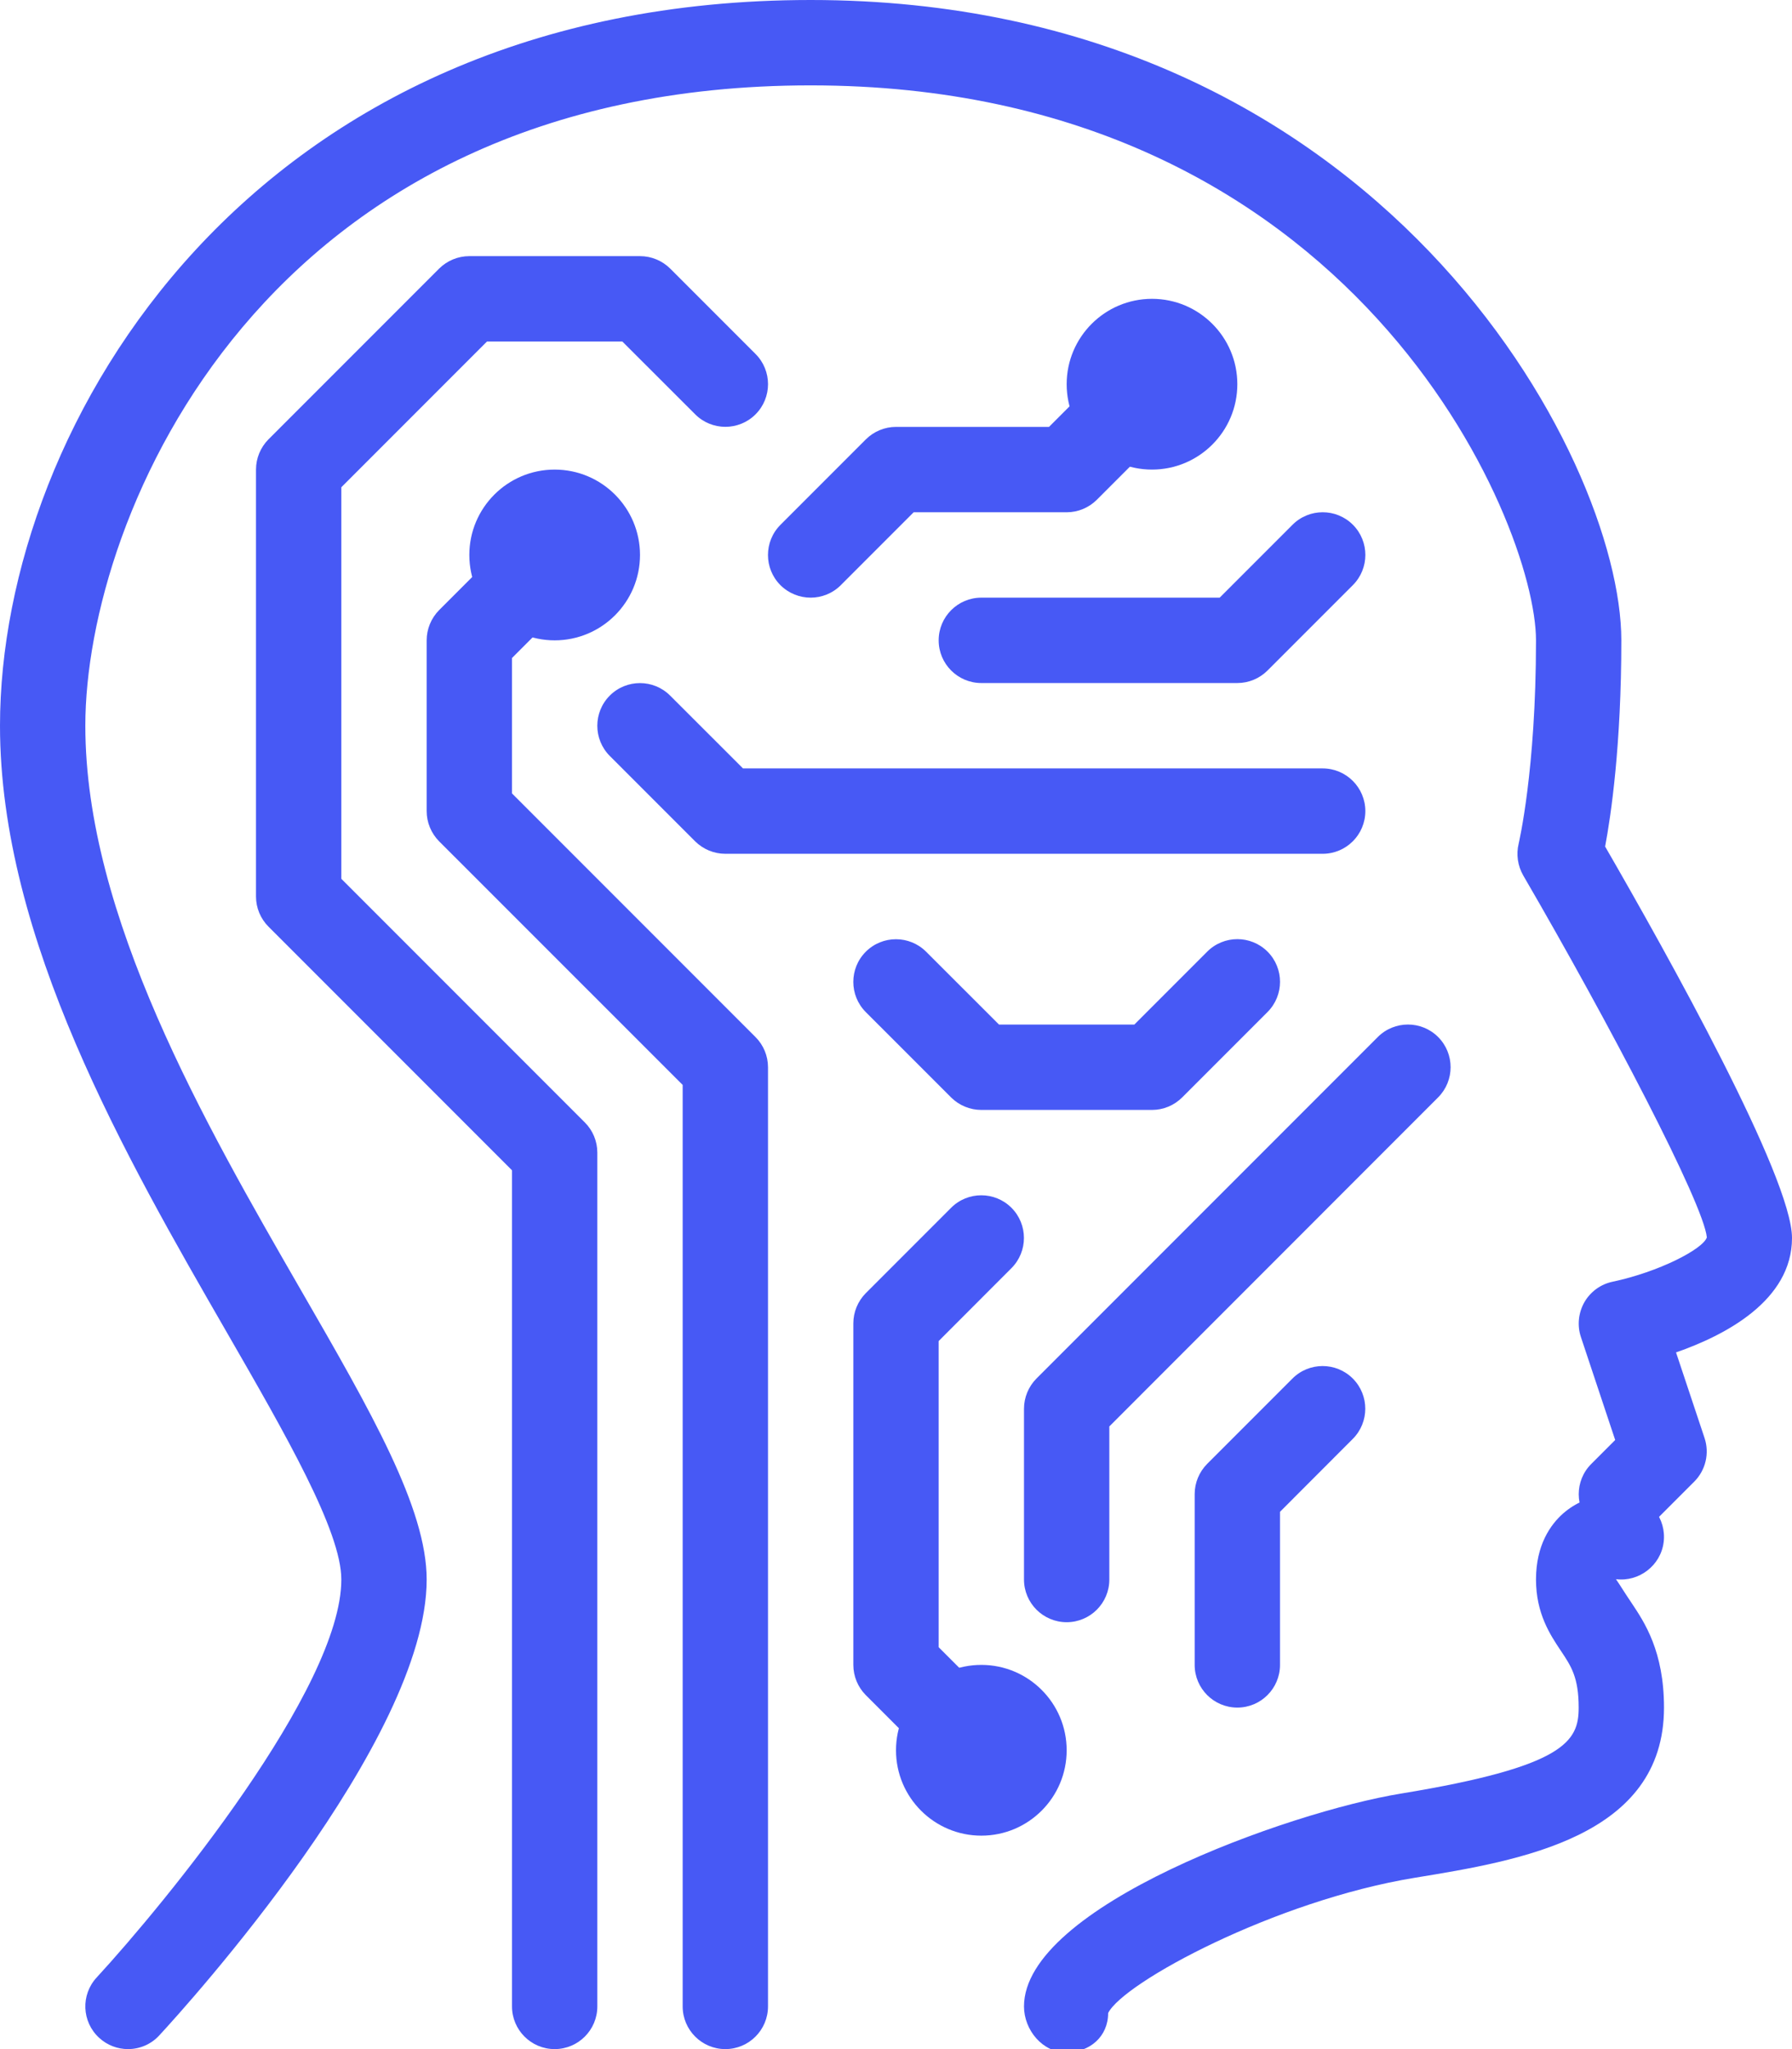
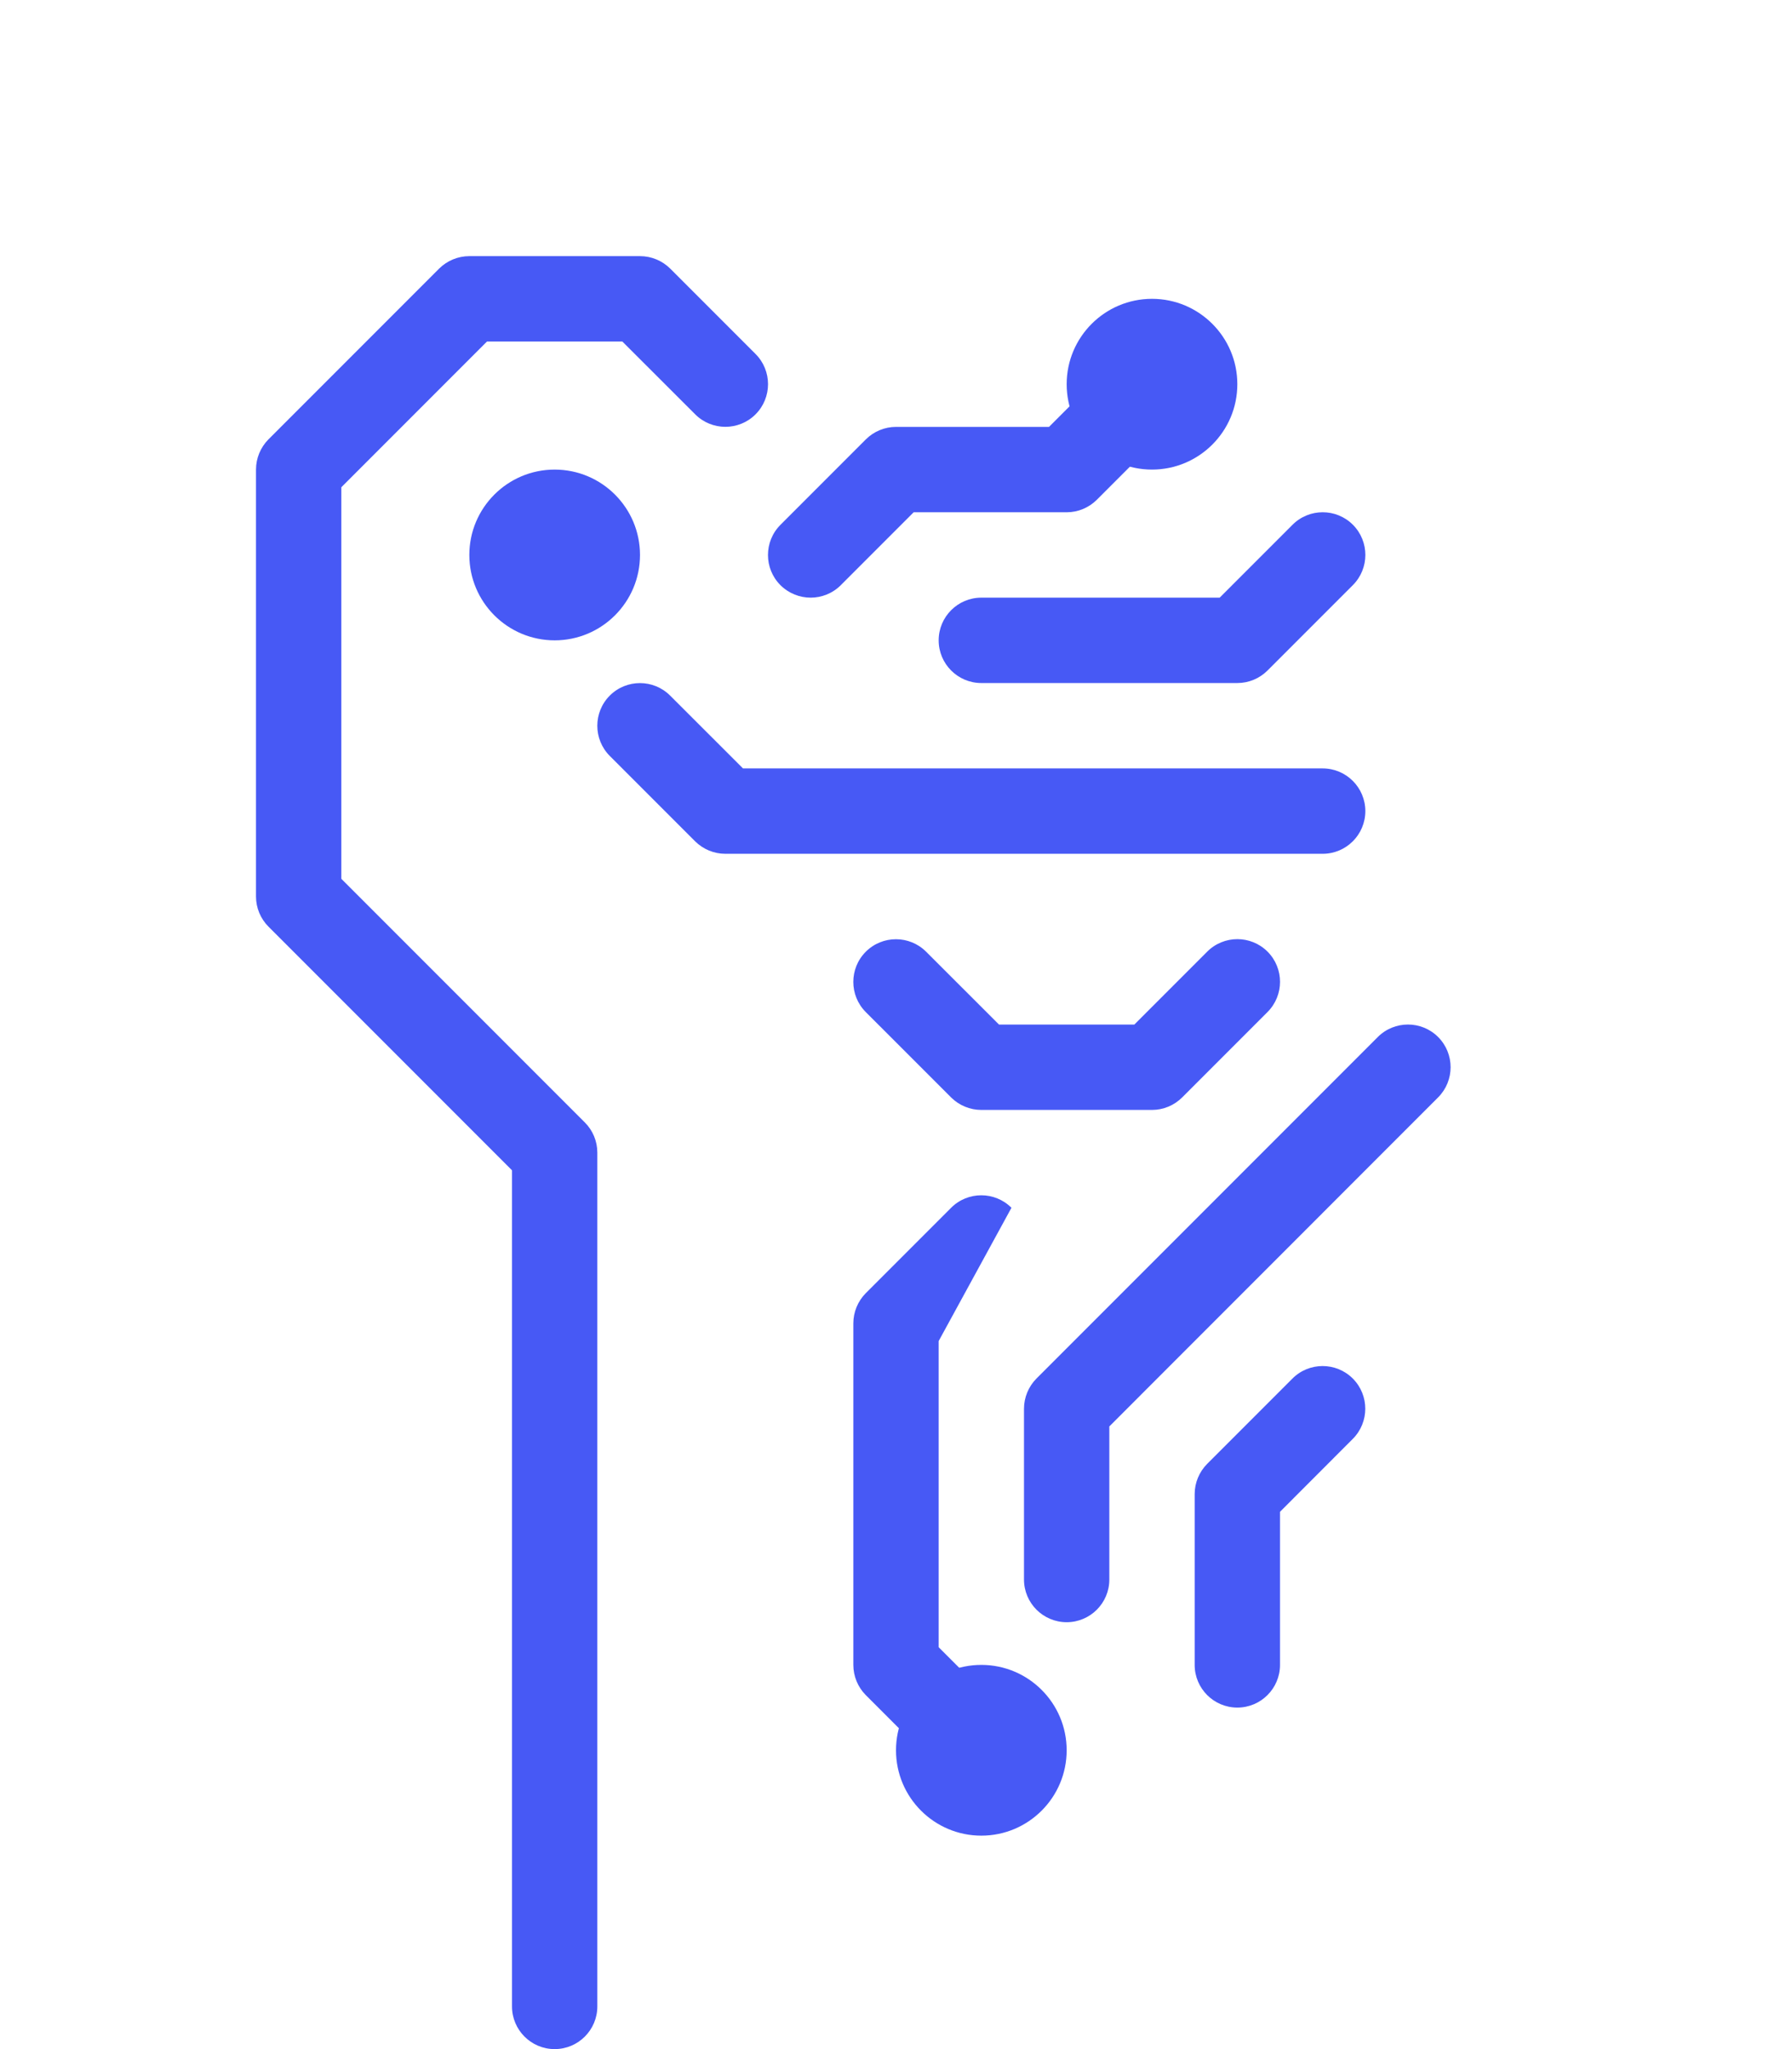
<svg xmlns="http://www.w3.org/2000/svg" width="21" height="24" viewBox="0 0 21 24" fill="none">
-   <path d="M12.493 24.039C12.217 24.039 12 23.776 12 23.5C12 22.332 15.098 21.223 16.419 21.007C18.351 20.69 18.5 20.39 18.5 20C18.5 19.646 18.412 19.515 18.29 19.333C18.168 19.15 18 18.9 18 18.5C18 18.094 18.172 17.856 18.315 17.729C18.616 17.463 18.988 17.496 19.062 17.503C19.335 17.537 19.53 17.787 19.496 18.062C19.462 18.337 19.206 18.53 18.937 18.496C19 18.588 19.019 18.625 19.121 18.776C19.271 19.001 19.5 19.341 19.5 20C19.5 21.516 17.812 21.792 16.581 21.993C14.938 22.262 13.163 23.221 12.986 23.578C12.986 23.854 12.77 24.039 12.493 24.039Z" fill="#4759F5" />
-   <path d="M1.5 24C1.379 24 1.257 23.956 1.161 23.867C0.958 23.68 0.945 23.364 1.133 23.161C1.93 22.296 4 19.773 4 18.5C4 17.934 3.349 16.804 2.659 15.607C1.475 13.554 0 10.996 0 8.5C0 4.971 2.947 0 9.5 0C16.174 0 19 5.365 19 7.5C19 8.732 18.878 9.555 18.81 9.915C19.539 11.176 21 13.791 21 14.5C21 15.233 20.215 15.641 19.641 15.84L19.975 16.842C20.035 17.022 19.988 17.22 19.854 17.354L19.354 17.854C19.159 18.049 18.842 18.049 18.647 17.854C18.452 17.659 18.452 17.342 18.647 17.147L18.928 16.866L18.526 15.659C18.481 15.524 18.497 15.376 18.567 15.252C18.638 15.129 18.758 15.041 18.898 15.012C19.438 14.898 19.956 14.631 20.002 14.493C19.965 14.1 18.856 11.981 17.85 10.253C17.786 10.141 17.766 10.007 17.797 9.881C17.798 9.871 18 9.03 18 7.5C18 6.124 15.874 1 9.5 1C3.078 1 1 6.053 1 8.5C1 10.729 2.4 13.157 3.525 15.108C4.35 16.537 5 17.666 5 18.5C5 20.391 2.188 23.492 1.867 23.839C1.769 23.946 1.635 24 1.5 24Z" fill="#4759F5" />
-   <path d="M8.5 24C8.224 24 8 23.776 8 23.5V12.707L5.146 9.854C5.053 9.76 5 9.633 5 9.5V7.5C5 7.367 5.053 7.24 5.146 7.146L6.146 6.146C6.341 5.951 6.658 5.951 6.853 6.146C7.048 6.341 7.048 6.658 6.853 6.853L6 7.707V9.293L8.854 12.147C8.947 12.24 9 12.367 9 12.5V23.5C9 23.776 8.776 24 8.5 24Z" fill="#4759F5" />
  <path d="M15.5 10H8.5C8.367 10 8.24 9.947 8.146 9.854L7.146 8.854C6.951 8.659 6.951 8.342 7.146 8.147C7.341 7.952 7.658 7.952 7.853 8.147L8.707 9H15.5C15.776 9 16 9.224 16 9.5C16 9.776 15.776 10 15.5 10Z" fill="#4759F5" />
  <path d="M14.5 8H11.5C11.224 8 11 7.776 11 7.5C11 7.224 11.224 7 11.5 7H14.293L15.147 6.146C15.342 5.951 15.659 5.951 15.854 6.146C16.049 6.341 16.049 6.658 15.854 6.853L14.854 7.853C14.76 7.947 14.633 8 14.5 8Z" fill="#4759F5" />
  <path d="M9.5 7C9.372 7 9.244 6.951 9.146 6.854C8.951 6.659 8.951 6.342 9.146 6.147L10.146 5.147C10.24 5.053 10.367 5 10.5 5H12.293L13.147 4.146C13.342 3.951 13.659 3.951 13.854 4.146C14.049 4.341 14.049 4.658 13.854 4.853L12.854 5.853C12.76 5.947 12.633 6 12.5 6H10.707L9.853 6.854C9.756 6.951 9.628 7 9.5 7Z" fill="#4759F5" />
  <path d="M6.5 24C6.224 24 6 23.776 6 23.5V13.707L3.146 10.853C3.053 10.76 3 10.633 3 10.5V5.5C3 5.367 3.053 5.24 3.146 5.146L5.146 3.146C5.24 3.053 5.367 3 5.5 3H7.5C7.633 3 7.76 3.053 7.854 3.146L8.854 4.146C9.049 4.341 9.049 4.658 8.854 4.853C8.659 5.048 8.342 5.048 8.147 4.853L7.293 4H5.707L4 5.707V10.293L6.854 13.147C6.947 13.24 7 13.367 7 13.5V23.5C7 23.776 6.776 24 6.5 24Z" fill="#4759F5" />
  <path d="M6.5 7.5C5.948 7.5 5.5 7.052 5.5 6.5C5.5 5.948 5.948 5.5 6.5 5.5C7.052 5.5 7.5 5.948 7.5 6.5C7.5 7.052 7.052 7.5 6.5 7.5Z" fill="#4759F5" />
  <path d="M13.5 13H11.5C11.367 13 11.24 12.947 11.146 12.854L10.146 11.854C9.951 11.659 9.951 11.342 10.146 11.147C10.341 10.952 10.658 10.952 10.853 11.147L11.707 12H13.293L14.147 11.146C14.342 10.951 14.659 10.951 14.854 11.146C15.049 11.341 15.049 11.658 14.854 11.853L13.854 12.853C13.76 12.947 13.633 13 13.5 13Z" fill="#4759F5" />
-   <path d="M11.5 21C11.372 21 11.244 20.951 11.146 20.854L10.146 19.854C10.053 19.76 10 19.633 10 19.5V15.5C10 15.367 10.053 15.24 10.146 15.146L11.146 14.146C11.341 13.951 11.658 13.951 11.853 14.146C12.048 14.341 12.048 14.658 11.853 14.853L11 15.707V19.293L11.854 20.147C12.049 20.342 12.049 20.659 11.854 20.854C11.756 20.951 11.628 21 11.5 21Z" fill="#4759F5" />
+   <path d="M11.5 21C11.372 21 11.244 20.951 11.146 20.854L10.146 19.854C10.053 19.76 10 19.633 10 19.5V15.5C10 15.367 10.053 15.24 10.146 15.146L11.146 14.146C11.341 13.951 11.658 13.951 11.853 14.146L11 15.707V19.293L11.854 20.147C12.049 20.342 12.049 20.659 11.854 20.854C11.756 20.951 11.628 21 11.5 21Z" fill="#4759F5" />
  <path d="M12.5 19C12.224 19 12 18.776 12 18.5V16.5C12 16.367 12.053 16.24 12.146 16.146L16.146 12.146C16.341 11.951 16.658 11.951 16.853 12.146C17.048 12.341 17.048 12.658 16.853 12.853L13 16.707V18.5C13 18.776 12.776 19 12.5 19Z" fill="#4759F5" />
  <path d="M11.5 21.5C10.948 21.5 10.5 21.052 10.5 20.5C10.5 19.948 10.948 19.5 11.5 19.5C12.052 19.5 12.5 19.948 12.5 20.5C12.5 21.052 12.052 21.5 11.5 21.5Z" fill="#4759F5" />
  <path d="M14.5 20C14.224 20 14 19.776 14 19.5V17.5C14 17.367 14.053 17.24 14.146 17.146L15.146 16.146C15.341 15.951 15.658 15.951 15.853 16.146C16.048 16.341 16.048 16.658 15.853 16.853L15 17.707V19.5C15 19.776 14.776 20 14.5 20Z" fill="#4759F5" />
  <path d="M13.5 5.5C12.948 5.5 12.5 5.052 12.5 4.5C12.5 3.948 12.948 3.5 13.5 3.5C14.052 3.5 14.5 3.948 14.5 4.5C14.5 5.052 14.052 5.5 13.5 5.5Z" fill="#4759F5" />
</svg>